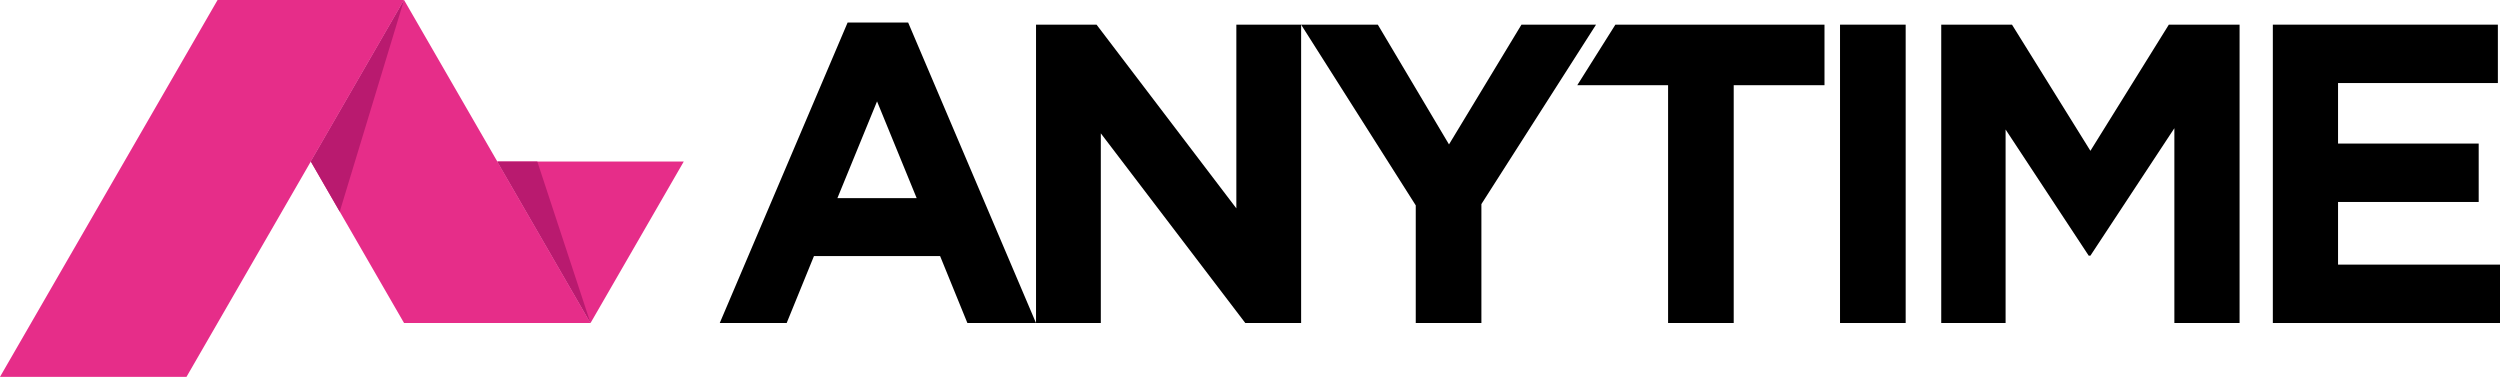
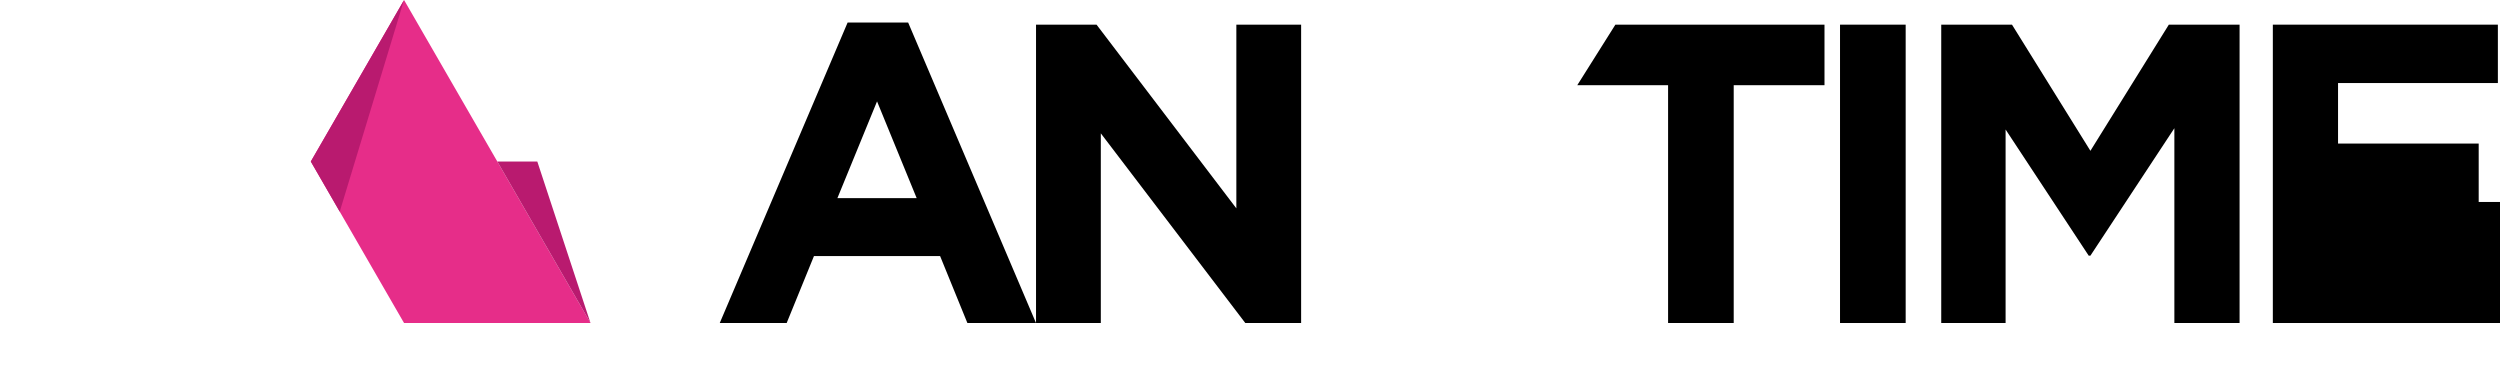
<svg xmlns="http://www.w3.org/2000/svg" width="202" height="31" viewBox="0 0 202 31" fill="none">
  <g clip-path="url(#clip0_2960_8791)">
-     <path d="M17.58 0L0 30.449H15.069L32.648 0H17.58Z" fill="#E62D89" />
    <path d="M25.113 13.05L32.647 26.099L47.716 26.099L32.648 0L25.113 13.05Z" fill="#E62D89" />
    <path d="M25.113 13.052L27.451 17.102L32.64 0.016L25.113 13.052Z" fill="#B91A6F" />
-     <path d="M40.182 13.051L47.716 26.1L55.249 13.051H40.182Z" fill="#E62D89" />
    <path d="M40.182 13.051L47.708 26.086L43.414 13.051H40.182Z" fill="#B91A6F" />
    <path d="M78.165 26.099L75.961 20.692H65.767L63.563 26.099H58.156L68.488 1.82H73.378L83.709 26.099H78.165ZM70.865 8.191L67.662 16.009H74.067L70.865 8.191Z" fill="black" />
    <path d="M100.62 26.099L88.946 10.774V26.099H83.711V1.992H88.601L99.897 16.835V1.992H105.131V26.099H100.62Z" fill="black" />
-     <path d="M119.697 16.49V26.099H114.393V16.594L105.129 1.992H111.328L117.079 11.669L122.934 1.992H128.96L119.697 16.49Z" fill="black" />
    <path d="M140.084 6.882V26.099H134.781V6.882H127.445L130.523 1.992H147.419V6.882H140.084H140.084Z" fill="black" />
    <path d="M148.674 26.099V1.992H153.978V26.099H148.674Z" fill="black" />
    <path d="M175.689 26.099V10.36L168.905 20.657H168.767L162.052 10.464V26.098H156.852V1.992H162.569L168.905 12.186L175.242 1.992H180.958V26.099H175.689Z" fill="black" />
-     <path d="M183.645 26.099V1.992H201.828V6.71H188.914V11.6H200.278V16.319H188.914V21.381H202V26.099H183.645L183.645 26.099Z" fill="black" />
+     <path d="M183.645 26.099V1.992H201.828V6.71H188.914V11.6H200.278V16.319H188.914H202V26.099H183.645L183.645 26.099Z" fill="black" />
  </g>
  <defs>
    <clipPath id="clip0_2960_8791">
      <rect width="202" height="30.449" fill="white" />
    </clipPath>
  </defs>
</svg>